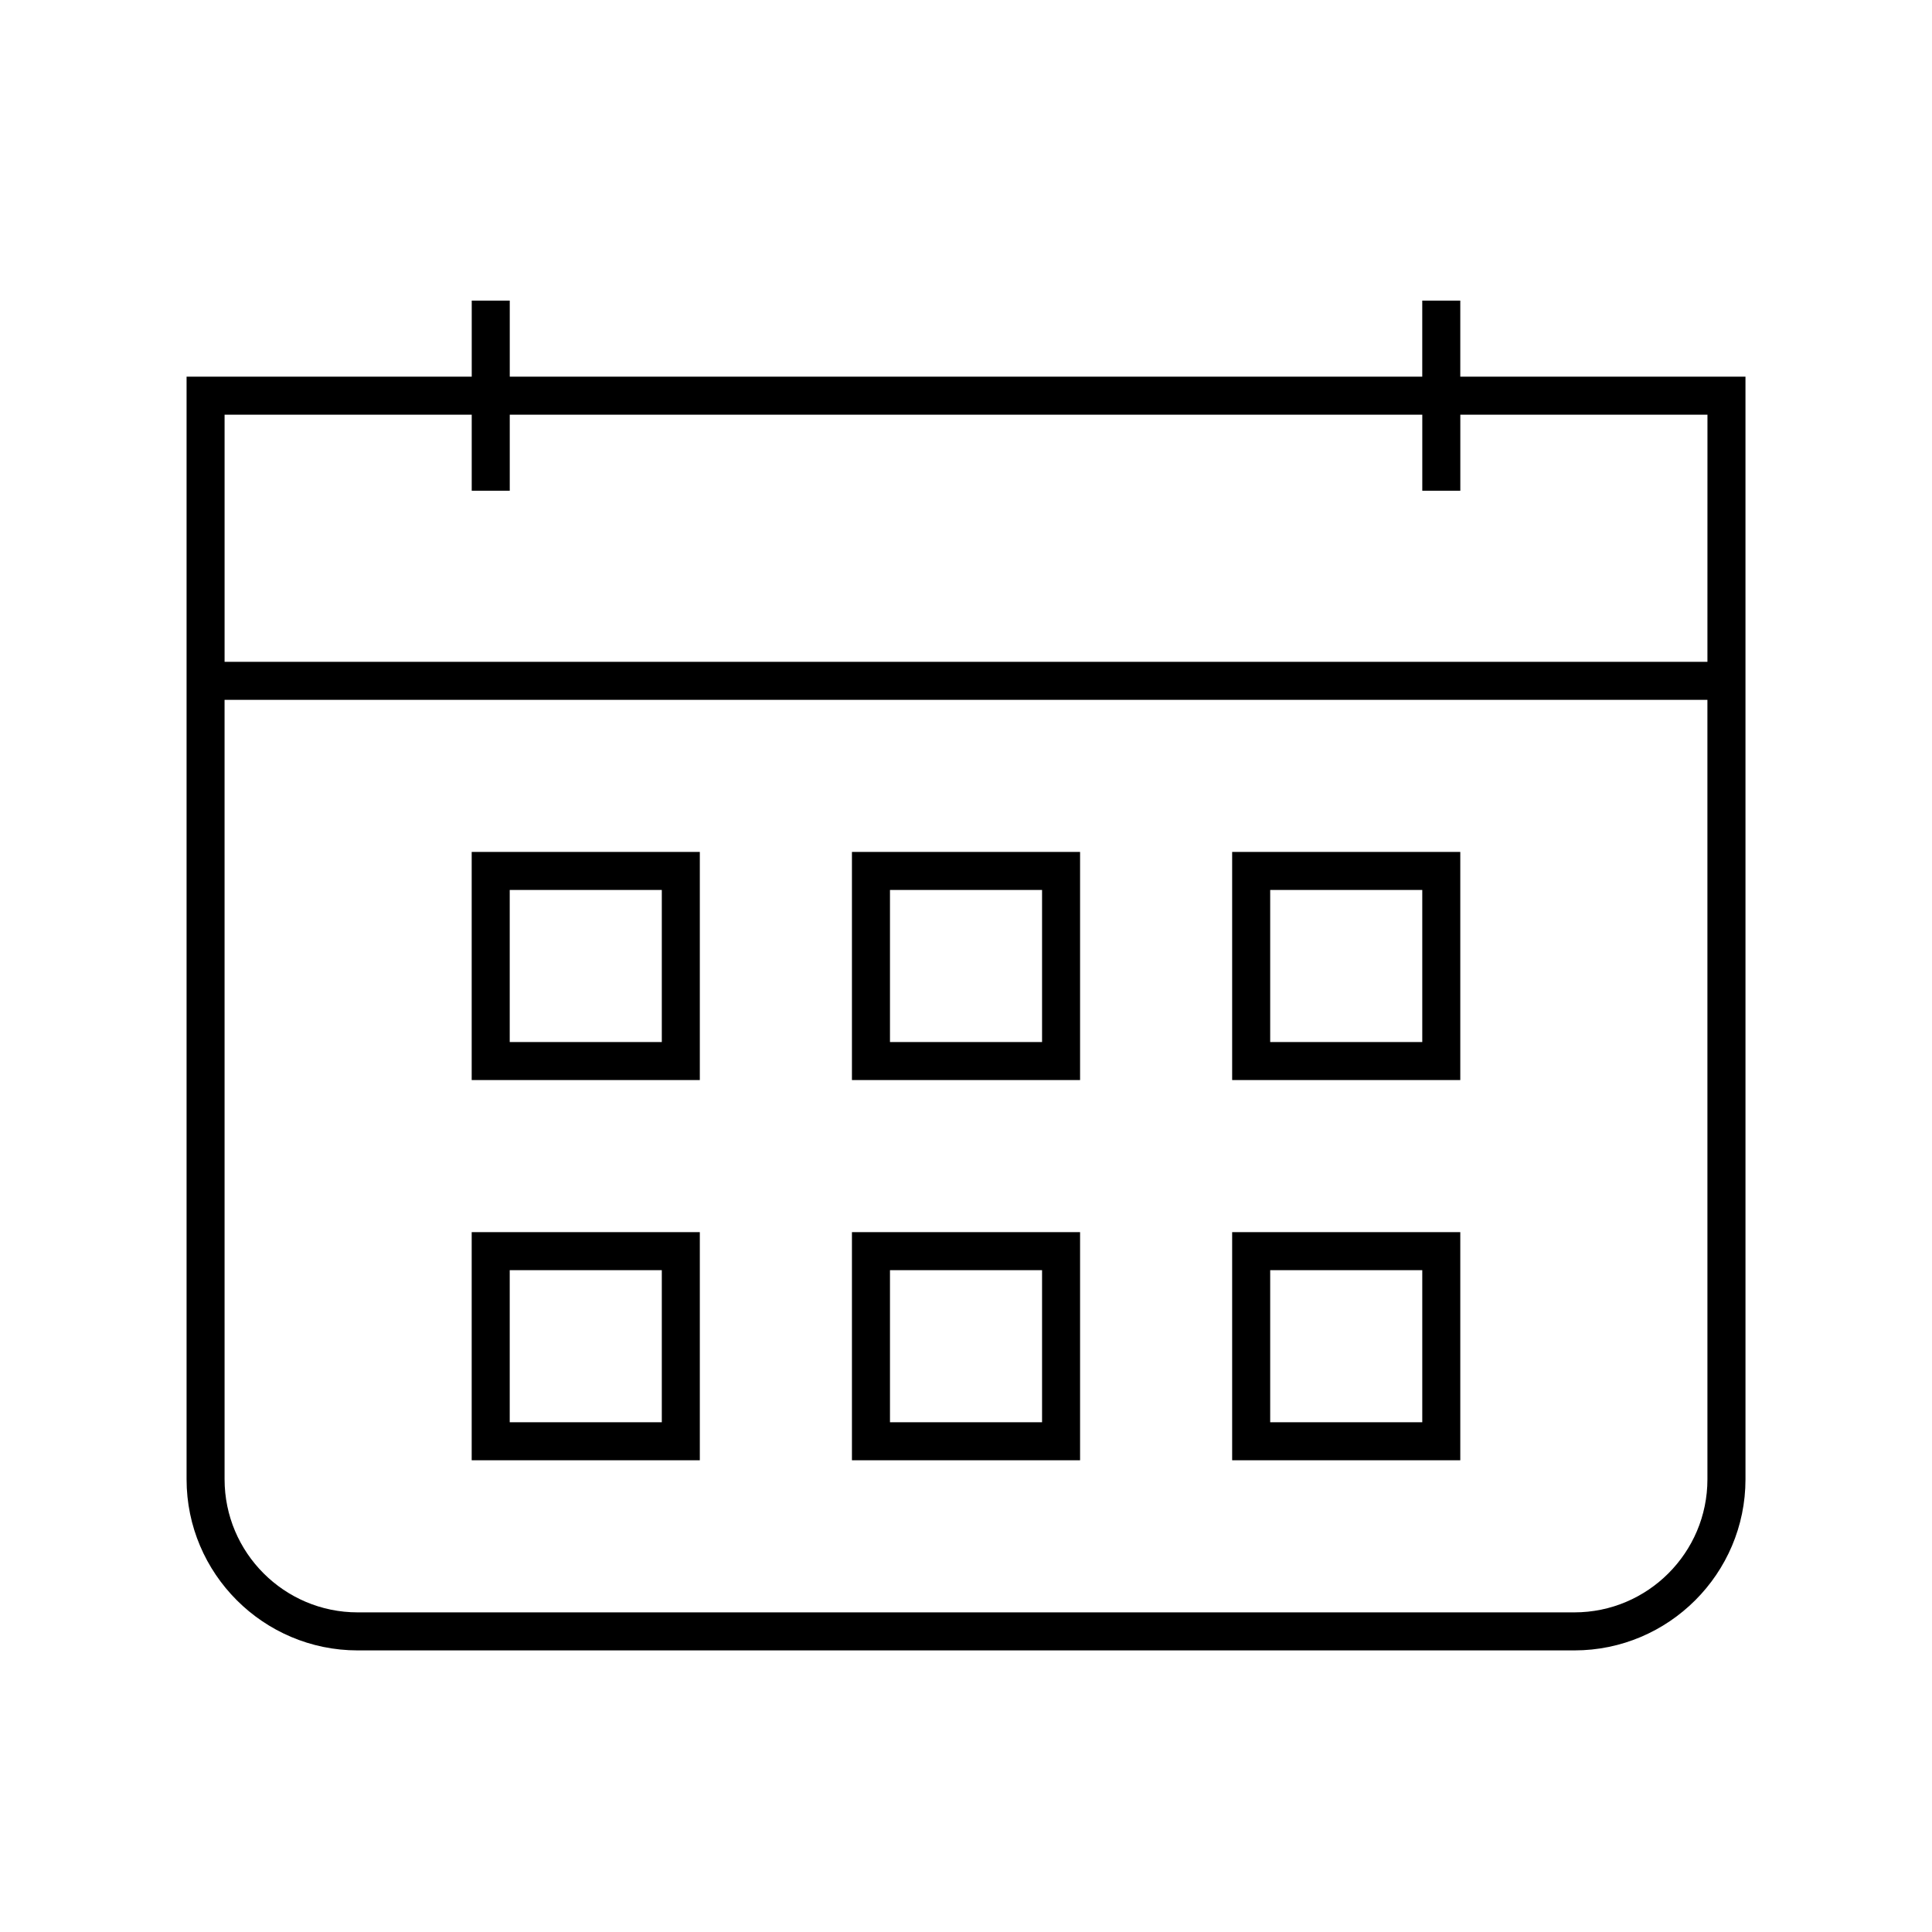
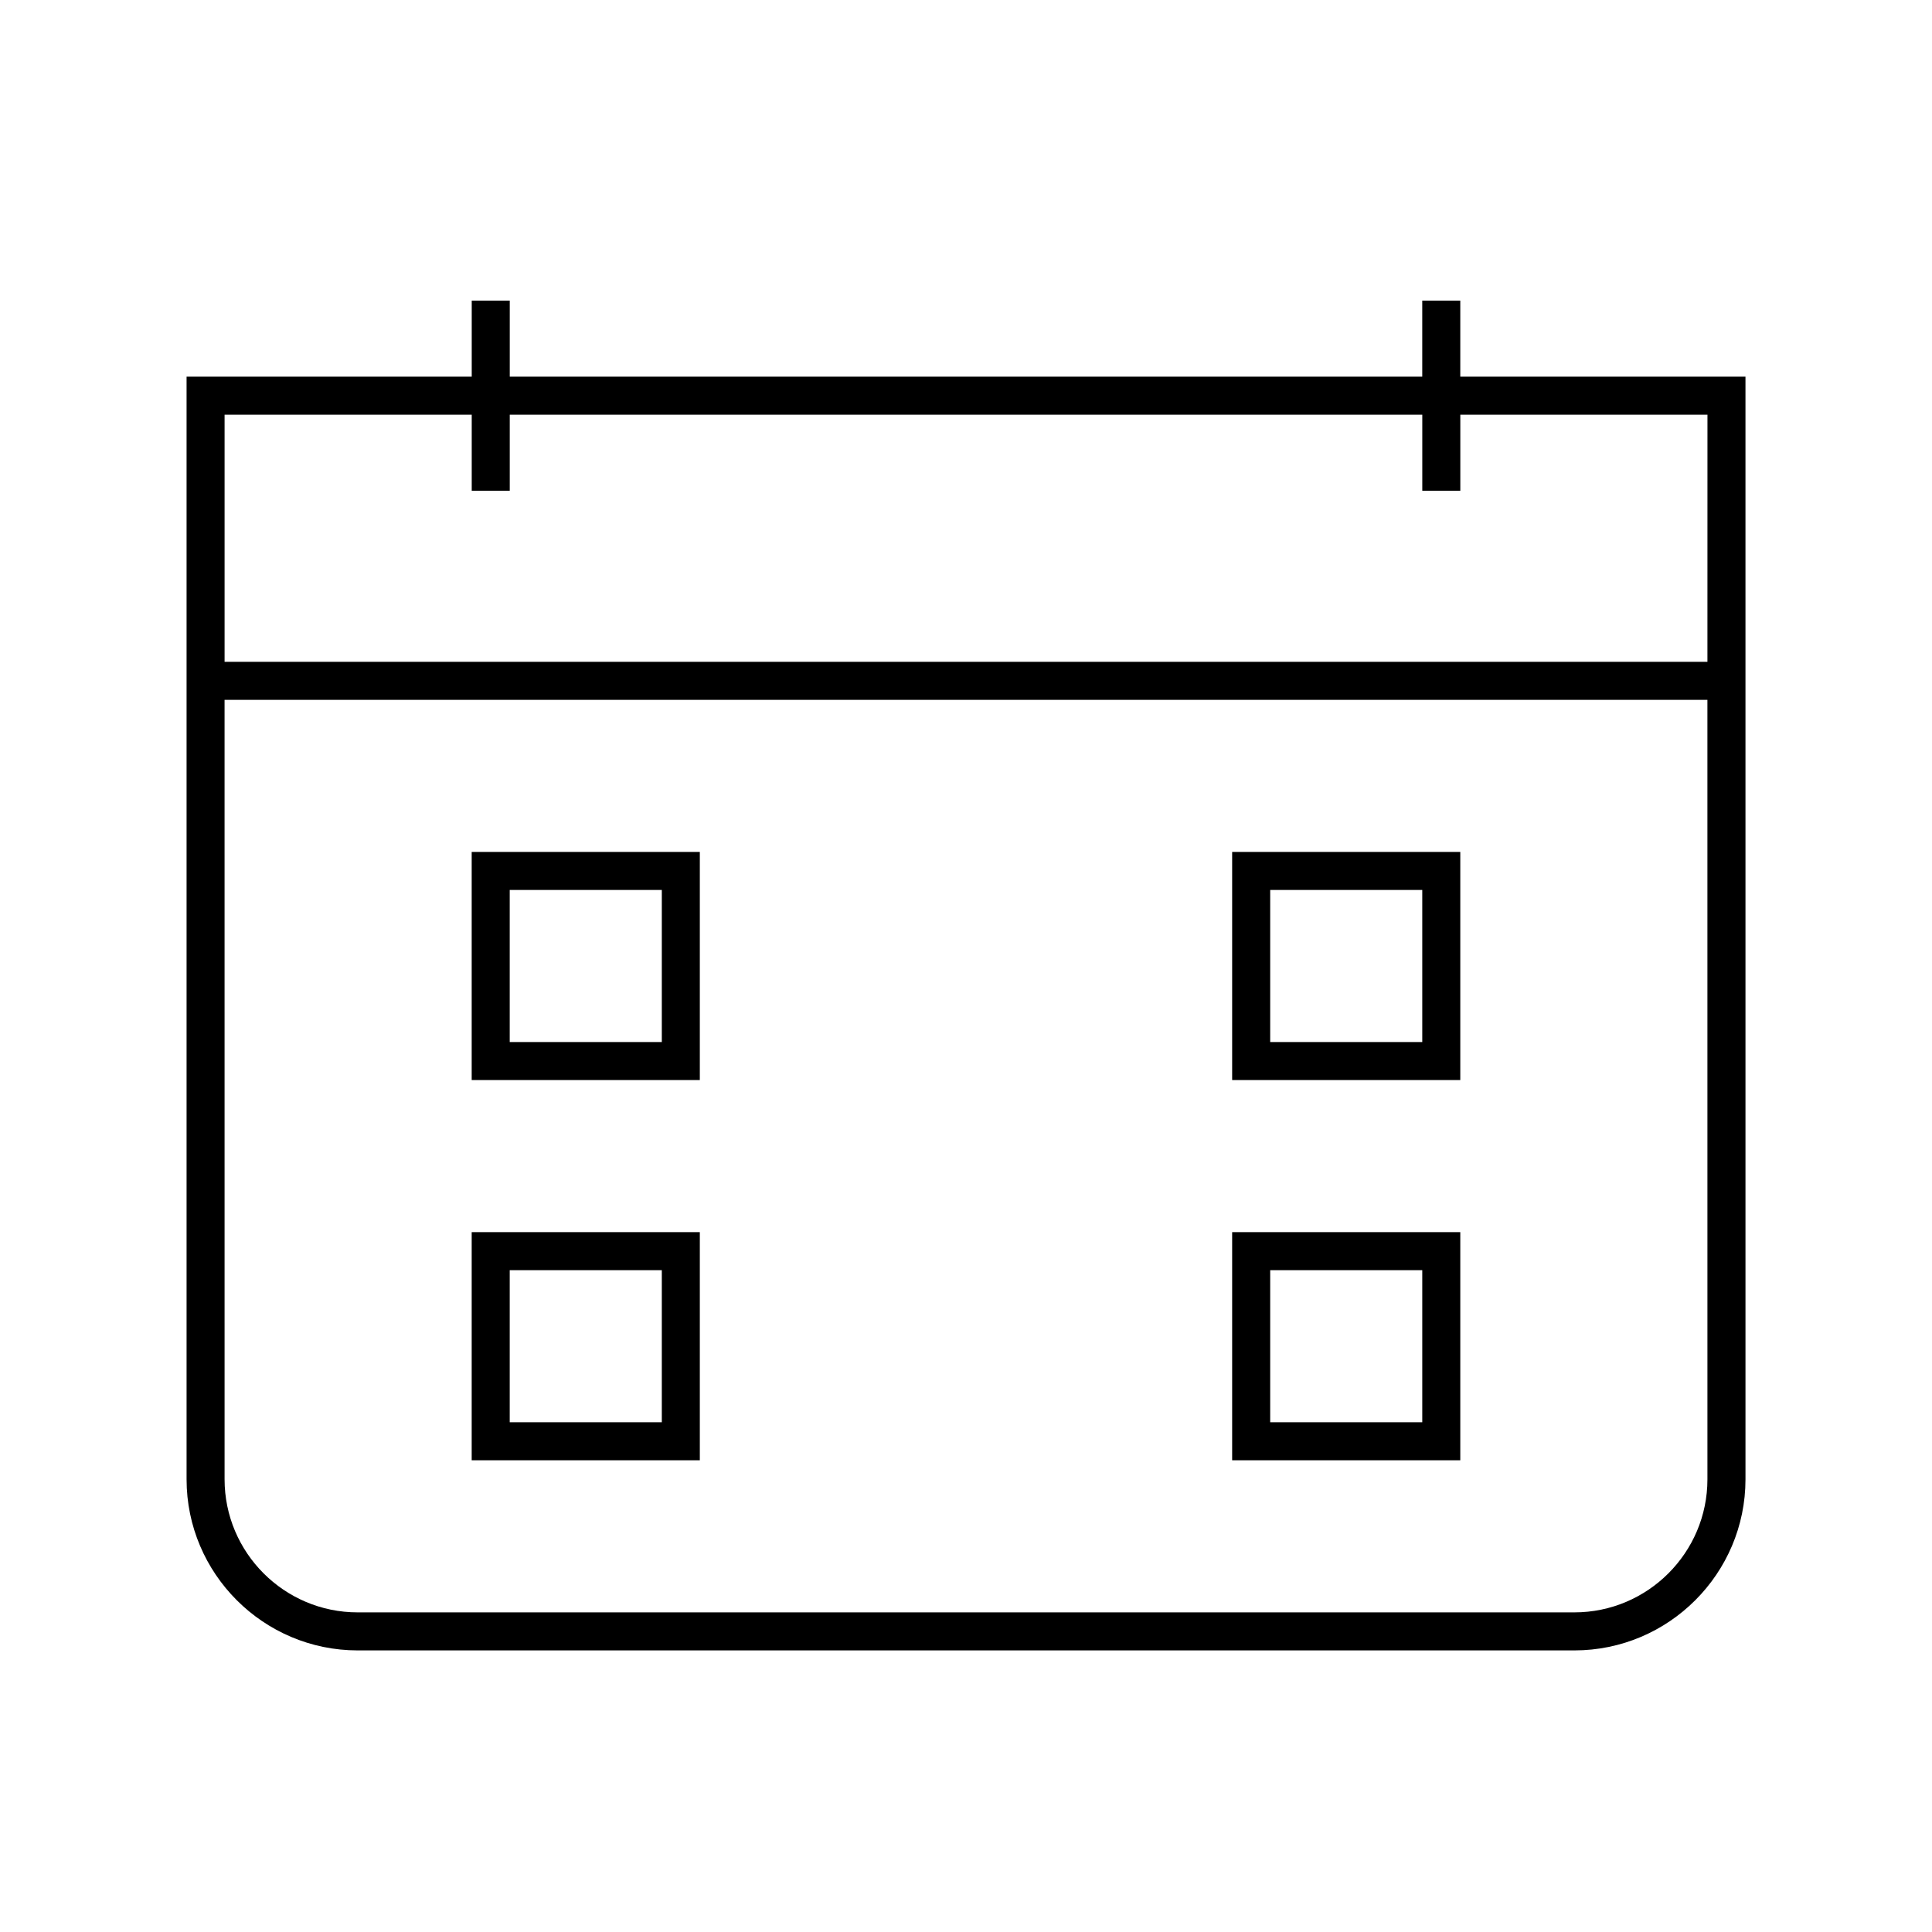
<svg xmlns="http://www.w3.org/2000/svg" fill="#000000" width="800px" height="800px" version="1.1" viewBox="144 144 512 512">
  <g>
    <path d="m530.99 243.82v-20.152h-10.078v20.152h-241.82v-20.152h-10.078v20.152h-75.57v292.21c0 24.988 20.355 45.344 45.344 45.344h322.44c24.988 0 45.344-20.355 45.344-45.344l-0.004-292.21zm65.496 292.21c0 19.445-15.82 35.266-35.266 35.266h-322.44c-19.445 0-35.266-15.82-35.266-35.266l-0.004-206.56h392.97zm0-216.64h-392.97v-65.496h65.496v20.152h10.078v-20.152h241.83v20.152h10.078v-20.152h65.496z" />
    <path d="m329.46 369.77h-60.457v60.457h60.457zm-10.074 50.383h-40.305v-40.305h40.305z" />
    <path d="m329.46 470.53h-60.457v60.457h60.457zm-10.074 50.383h-40.305v-40.305h40.305z" />
-     <path d="m430.23 369.77h-60.457v60.457h60.457zm-10.074 50.383h-40.305v-40.305h40.305z" />
-     <path d="m430.23 470.53h-60.457v60.457h60.457zm-10.074 50.383h-40.305v-40.305h40.305z" />
    <path d="m530.99 369.77h-60.457v60.457h60.457zm-10.074 50.383h-40.305v-40.305h40.305z" />
    <path d="m530.99 470.53h-60.457v60.457h60.457zm-10.074 50.383h-40.305v-40.305h40.305z" />
  </g>
</svg>